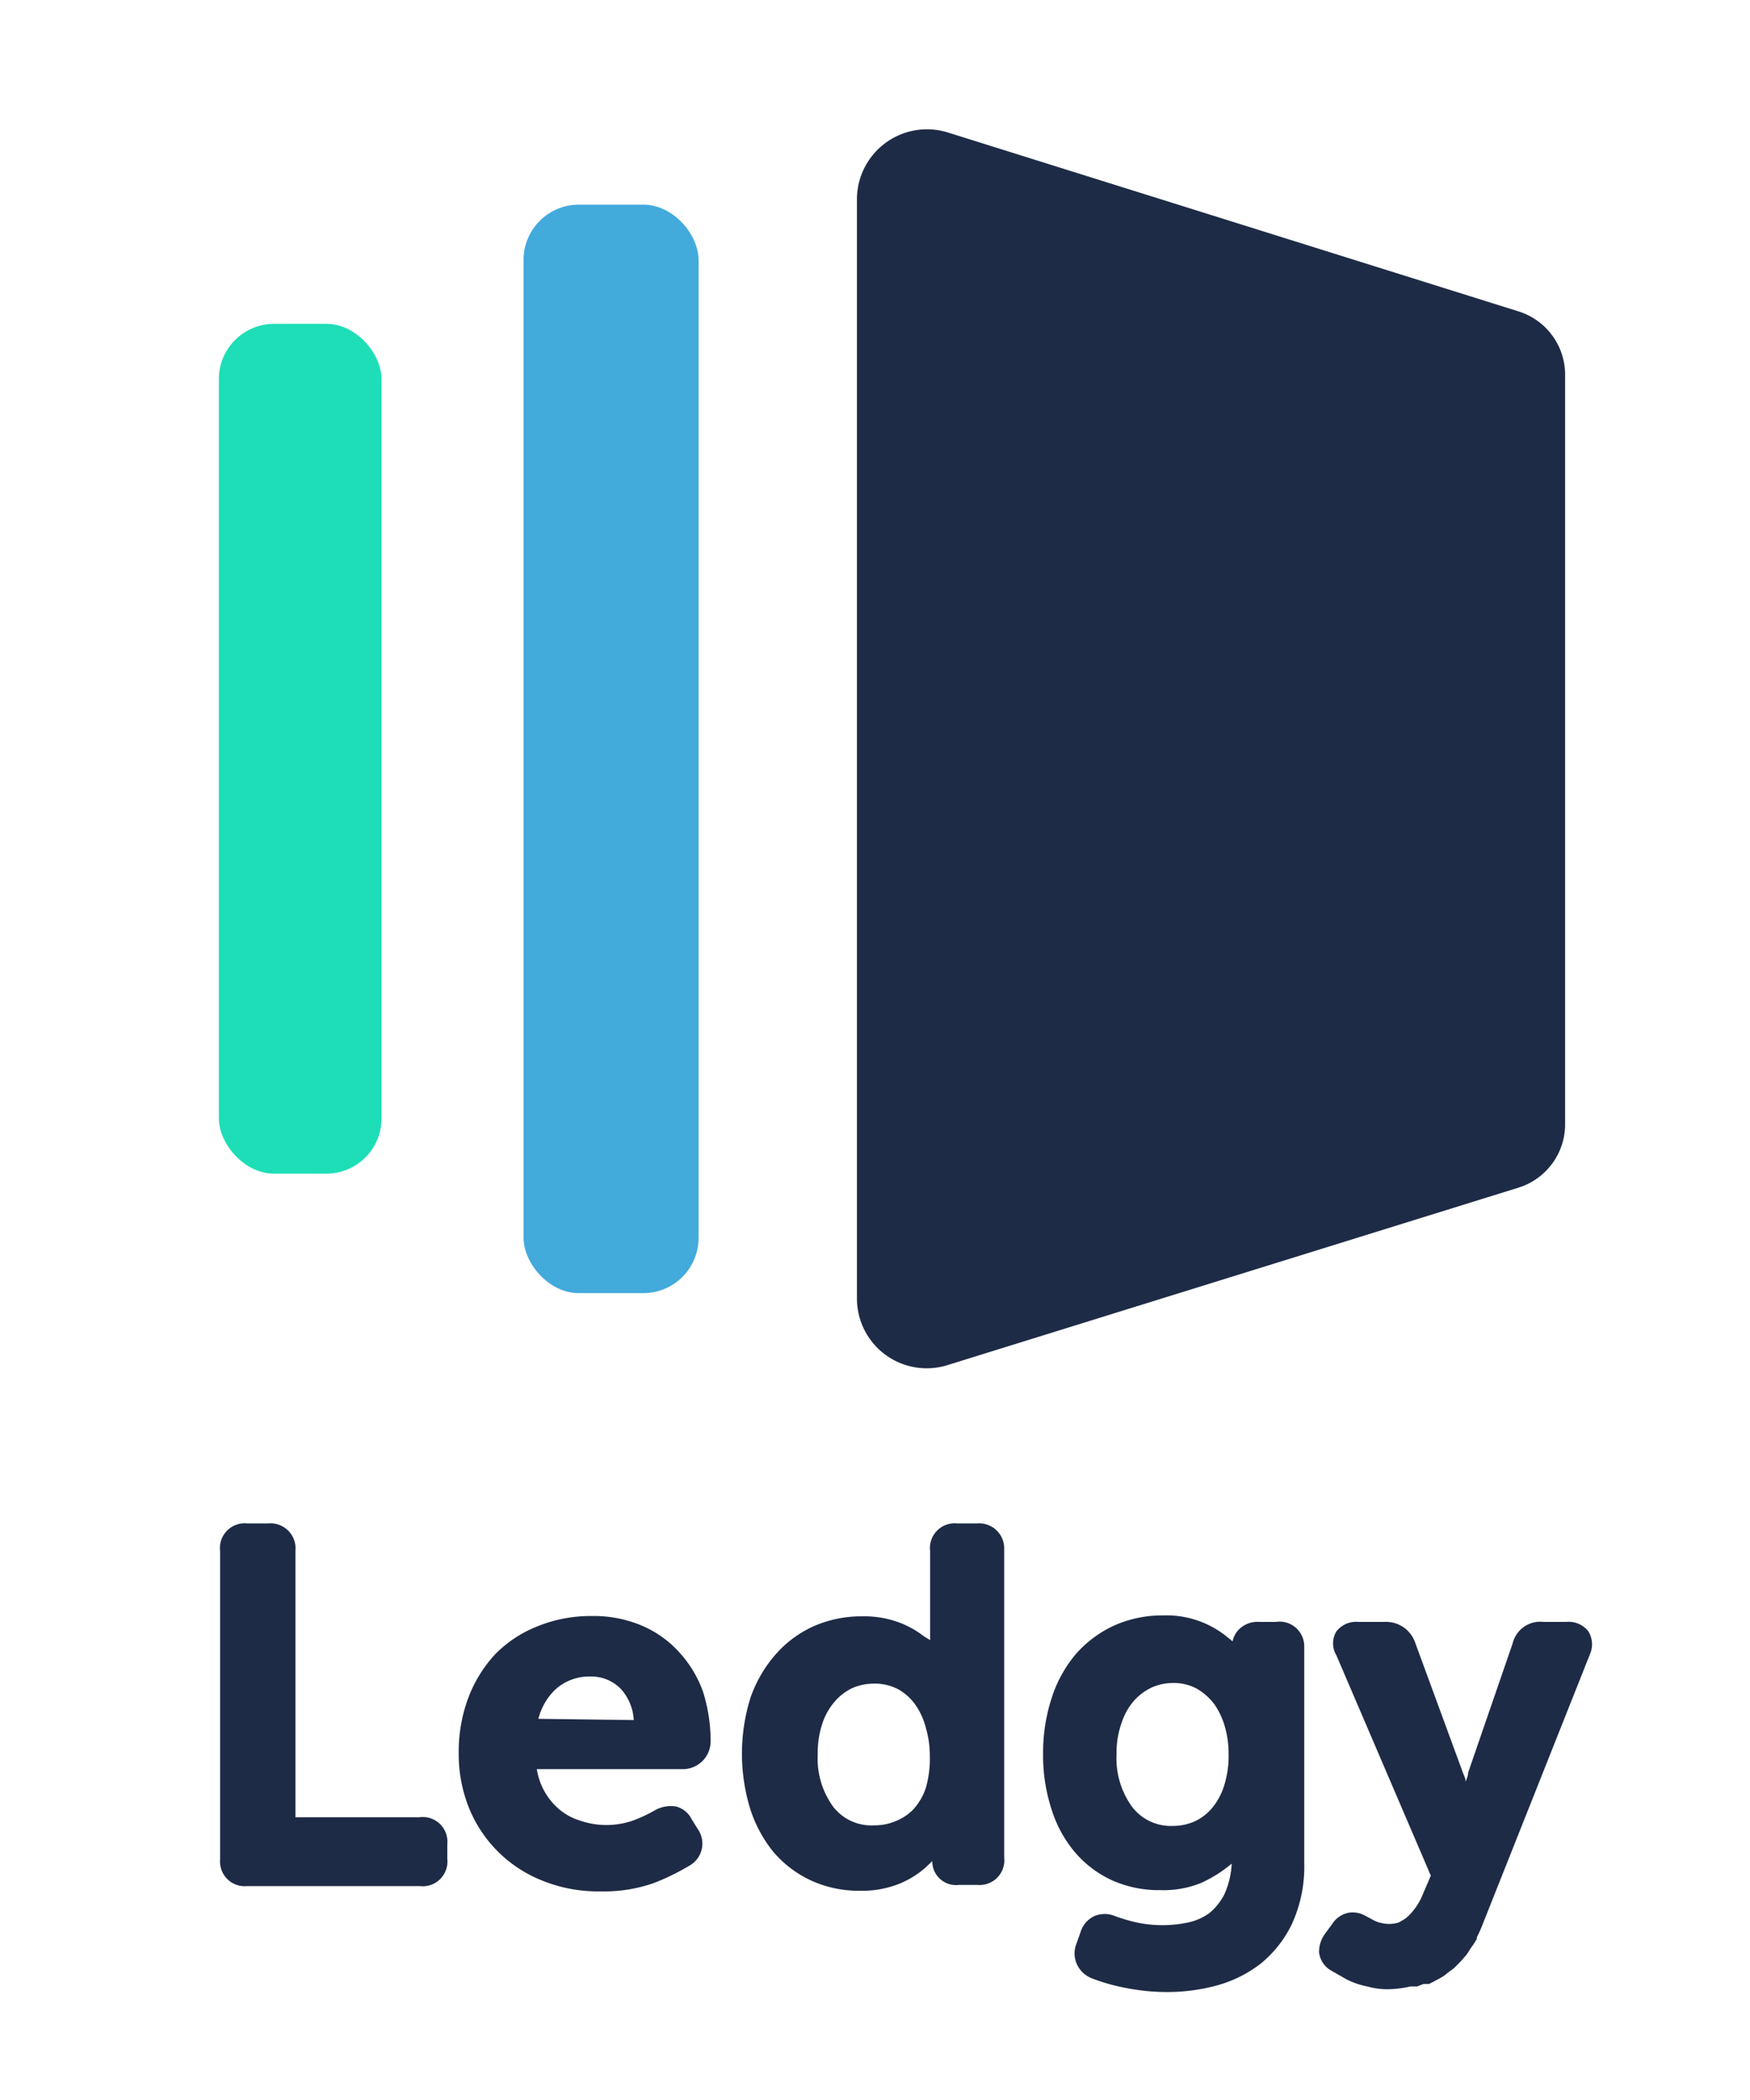
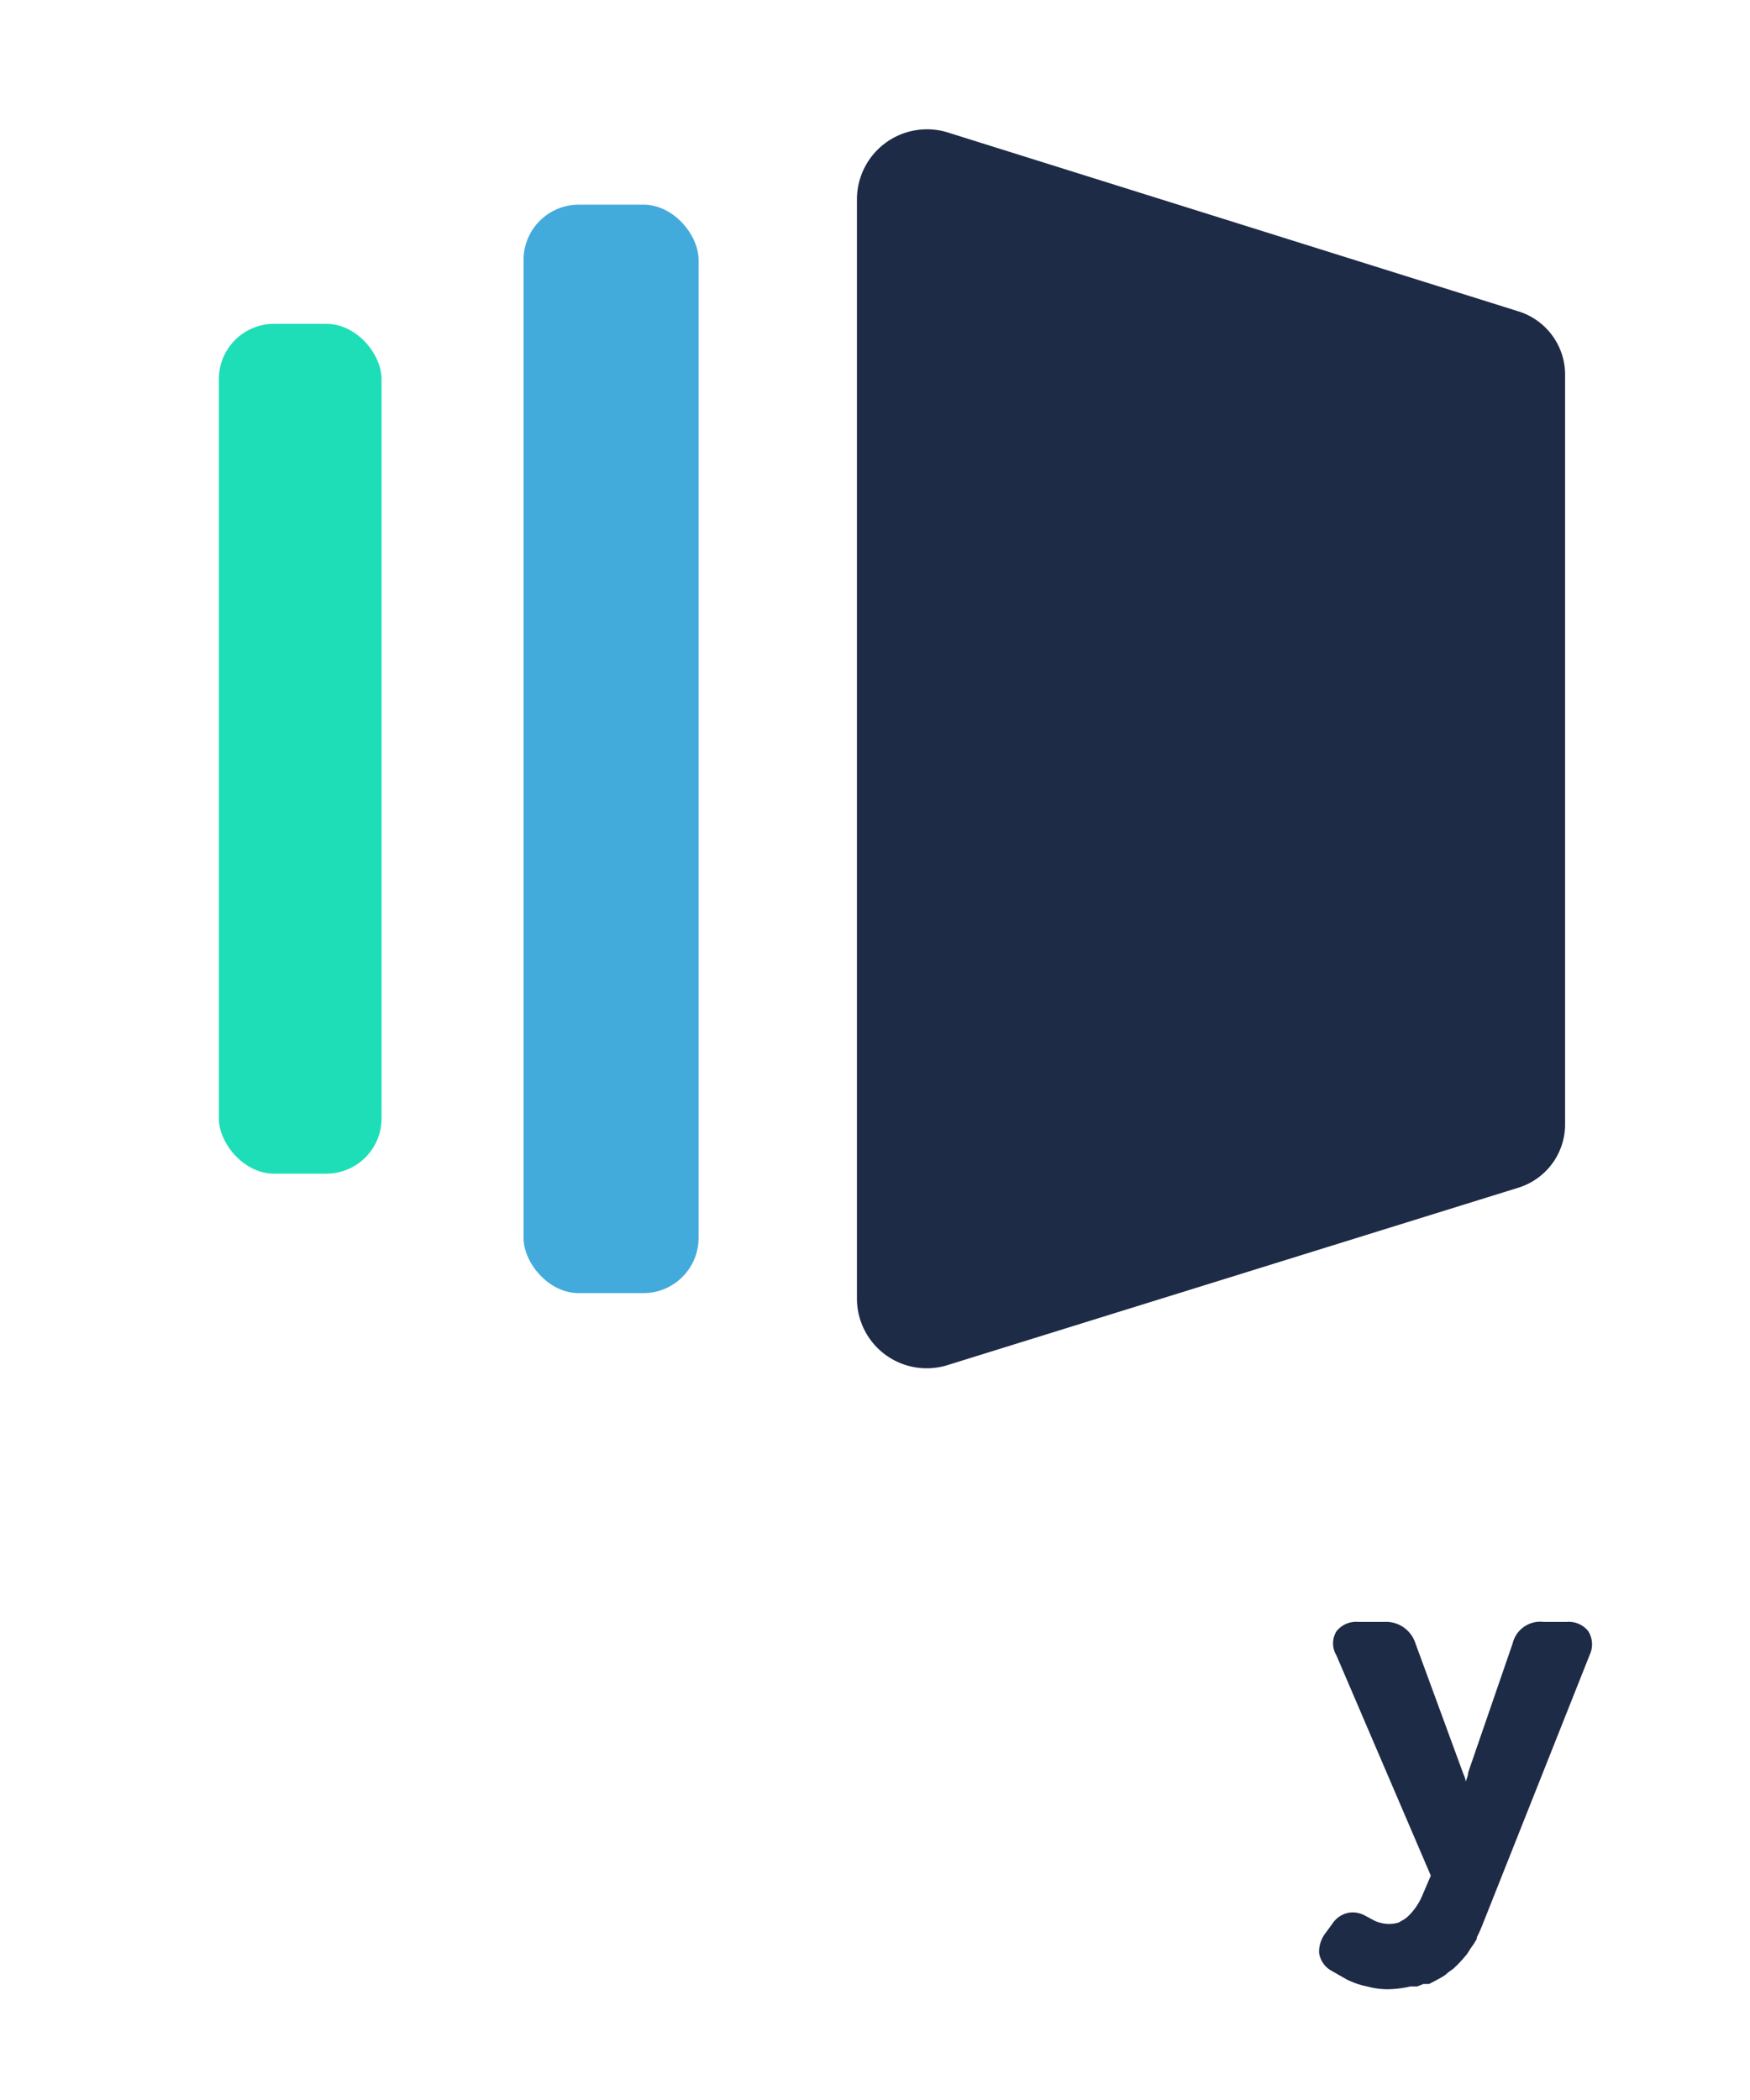
<svg xmlns="http://www.w3.org/2000/svg" id="Ebene_1" data-name="Ebene 1" viewBox="0 0 56.69 68.03">
  <defs>
    <style>.cls-1{fill:#1e2b46;}.cls-2{fill:#43aadc;}.cls-3{fill:#1edeb7;}</style>
  </defs>
  <title>Ledgy_</title>
  <path class="cls-1" d="M50.7,12.09a2.15,2.15,0,0,0-1.5-2L30.7,4.29a2.27,2.27,0,0,0-2.94,2.17V38.87h0v3.19a2.26,2.26,0,0,0,2.94,2.16l18.5-5.75a2.15,2.15,0,0,0,1.5-2V31.84h0Z" />
  <rect class="cls-2" x="16.96" y="6.63" width="5.67" height="35.26" rx="1.79" />
  <rect class="cls-3" x="7.09" y="10.49" width="5.27" height="27.53" rx="1.79" />
-   <path class="cls-1" d="M13.57,58.87h-4V50.24a.81.81,0,0,0-.87-.89H8a.8.8,0,0,0-.87.89v10A.8.8,0,0,0,8,61.1h5.61a.8.8,0,0,0,.88-.88v-.48A.8.8,0,0,0,13.57,58.87Z" />
-   <path class="cls-1" d="M22,53.52a3.46,3.46,0,0,0-1.21-.86,4,4,0,0,0-1.62-.31,4.55,4.55,0,0,0-1.75.33,3.93,3.93,0,0,0-1.39.92A4.33,4.33,0,0,0,15.17,55a5,5,0,0,0-.31,1.8,4.67,4.67,0,0,0,.31,1.71,4.24,4.24,0,0,0,2.37,2.4,4.8,4.8,0,0,0,1.9.36A4.88,4.88,0,0,0,21.18,61a7.49,7.49,0,0,0,1.13-.55.82.82,0,0,0,.3-1.19l-.2-.32a.79.79,0,0,0-.51-.42,1.05,1.05,0,0,0-.68.12,4.65,4.65,0,0,1-.7.33,2.62,2.62,0,0,1-1.75,0,1.9,1.9,0,0,1-.68-.38,2.14,2.14,0,0,1-.7-1.28H22.1a.9.9,0,0,0,.92-.9,5.34,5.34,0,0,0-.25-1.62A3.77,3.77,0,0,0,22,53.52Zm-4.56,2.16a2,2,0,0,1,.53-.93,1.62,1.62,0,0,1,1.15-.44,1.33,1.33,0,0,1,1,.41,1.63,1.63,0,0,1,.41,1Z" />
-   <path class="cls-1" d="M31.66,49.35H31a.8.8,0,0,0-.87.89v2.89L29.92,53a3,3,0,0,0-.79-.44,3.24,3.24,0,0,0-1.2-.2,3.83,3.83,0,0,0-1.57.32,3.59,3.59,0,0,0-1.24.92A4.24,4.24,0,0,0,24.31,55a6.09,6.09,0,0,0,0,3.62A4.29,4.29,0,0,0,25.06,60a3.58,3.58,0,0,0,1.22.92,3.71,3.71,0,0,0,1.59.33,3.24,3.24,0,0,0,1.27-.23,3,3,0,0,0,.84-.52l.22-.21a.77.77,0,0,0,.87.77h.59a.8.8,0,0,0,.87-.89v-10A.81.81,0,0,0,31.66,49.35ZM30,57.89a1.92,1.92,0,0,1-.41.72A1.66,1.66,0,0,1,29,59a1.72,1.72,0,0,1-.68.13A1.56,1.56,0,0,1,27,58.54a2.64,2.64,0,0,1-.51-1.71,3,3,0,0,1,.15-1,2.09,2.09,0,0,1,.41-.72,1.72,1.72,0,0,1,.57-.43,1.74,1.74,0,0,1,.69-.14,1.61,1.61,0,0,1,.78.18,1.7,1.7,0,0,1,.56.5A2.33,2.33,0,0,1,30,56a3.13,3.13,0,0,1,.12.86A3.43,3.43,0,0,1,30,57.89Z" />
  <path class="cls-1" d="M51.45,52.84a.81.81,0,0,0-.7-.3H50a.92.92,0,0,0-1,.7l-1.44,4.18c0,.1-.05.2-.08.3,0-.11-.07-.23-.11-.35l-1.52-4.14a1,1,0,0,0-1-.69H44a.81.81,0,0,0-.71.31.75.75,0,0,0,0,.77l3.06,7.14-.27.63a2,2,0,0,1-.46.68.87.87,0,0,1-.23.16.34.34,0,0,1-.12.06h0a1.1,1.1,0,0,1-.54,0,.85.85,0,0,1-.24-.09l-.28-.15a.83.83,0,0,0-.51-.09h0a.81.81,0,0,0-.54.36l-.22.3a1,1,0,0,0-.21.63.79.79,0,0,0,.4.59l.49.28a2.64,2.64,0,0,0,.67.23h0a2.48,2.48,0,0,0,.68.09,3.55,3.55,0,0,0,.72-.09h.06l.16,0,.2-.08.09,0,.09,0,.14-.07.24-.13.13-.08.12-.1.18-.13a.46.46,0,0,1,.07-.07l0,0a3.71,3.71,0,0,0,.26-.28l.07-.08a2.26,2.26,0,0,0,.13-.2l.1-.14.11-.18,0-.05h0a4.68,4.68,0,0,0,.2-.45L51.5,53.6A.8.8,0,0,0,51.45,52.84Z" />
-   <path class="cls-1" d="M41.33,52.54h-.54a.85.85,0,0,0-.63.22.74.74,0,0,0-.23.41l-.25-.2a3.11,3.11,0,0,0-2-.64,3.83,3.83,0,0,0-1.57.32,3.73,3.73,0,0,0-1.24.91A4.17,4.17,0,0,0,34.07,55a5.73,5.73,0,0,0-.28,1.81,5.65,5.65,0,0,0,.27,1.79A4,4,0,0,0,34.82,60,3.49,3.49,0,0,0,36,60.9a3.71,3.71,0,0,0,1.59.33A3.24,3.24,0,0,0,38.9,61a4.2,4.2,0,0,0,1-.63,2.72,2.72,0,0,1-.24,1,1.9,1.9,0,0,1-.48.6,1.81,1.81,0,0,1-.66.3,4,4,0,0,1-1.73,0,5.48,5.48,0,0,1-.67-.2.87.87,0,0,0-.67,0,.85.85,0,0,0-.44.5l-.13.37a.86.86,0,0,0,0,.68.89.89,0,0,0,.5.47,6.22,6.22,0,0,0,1.1.31,6.75,6.75,0,0,0,1.36.13,6.11,6.11,0,0,0,1.57-.21,4.08,4.08,0,0,0,1.43-.71,3.76,3.76,0,0,0,1-1.26,4.46,4.46,0,0,0,.41-2v-7A.8.8,0,0,0,41.33,52.54Zm-1.69,5.35a2.09,2.09,0,0,1-.41.72,1.63,1.63,0,0,1-.57.41,1.79,1.79,0,0,1-.68.13,1.58,1.58,0,0,1-1.3-.61,2.67,2.67,0,0,1-.51-1.72,2.86,2.86,0,0,1,.16-1,2.08,2.08,0,0,1,.4-.72,1.79,1.79,0,0,1,.57-.43,1.65,1.65,0,0,1,.69-.15,1.54,1.54,0,0,1,.79.19,1.92,1.92,0,0,1,.56.5,2.45,2.45,0,0,1,.34.73,3.15,3.15,0,0,1,.12.87A3.21,3.21,0,0,1,39.64,57.89Z" />
</svg>